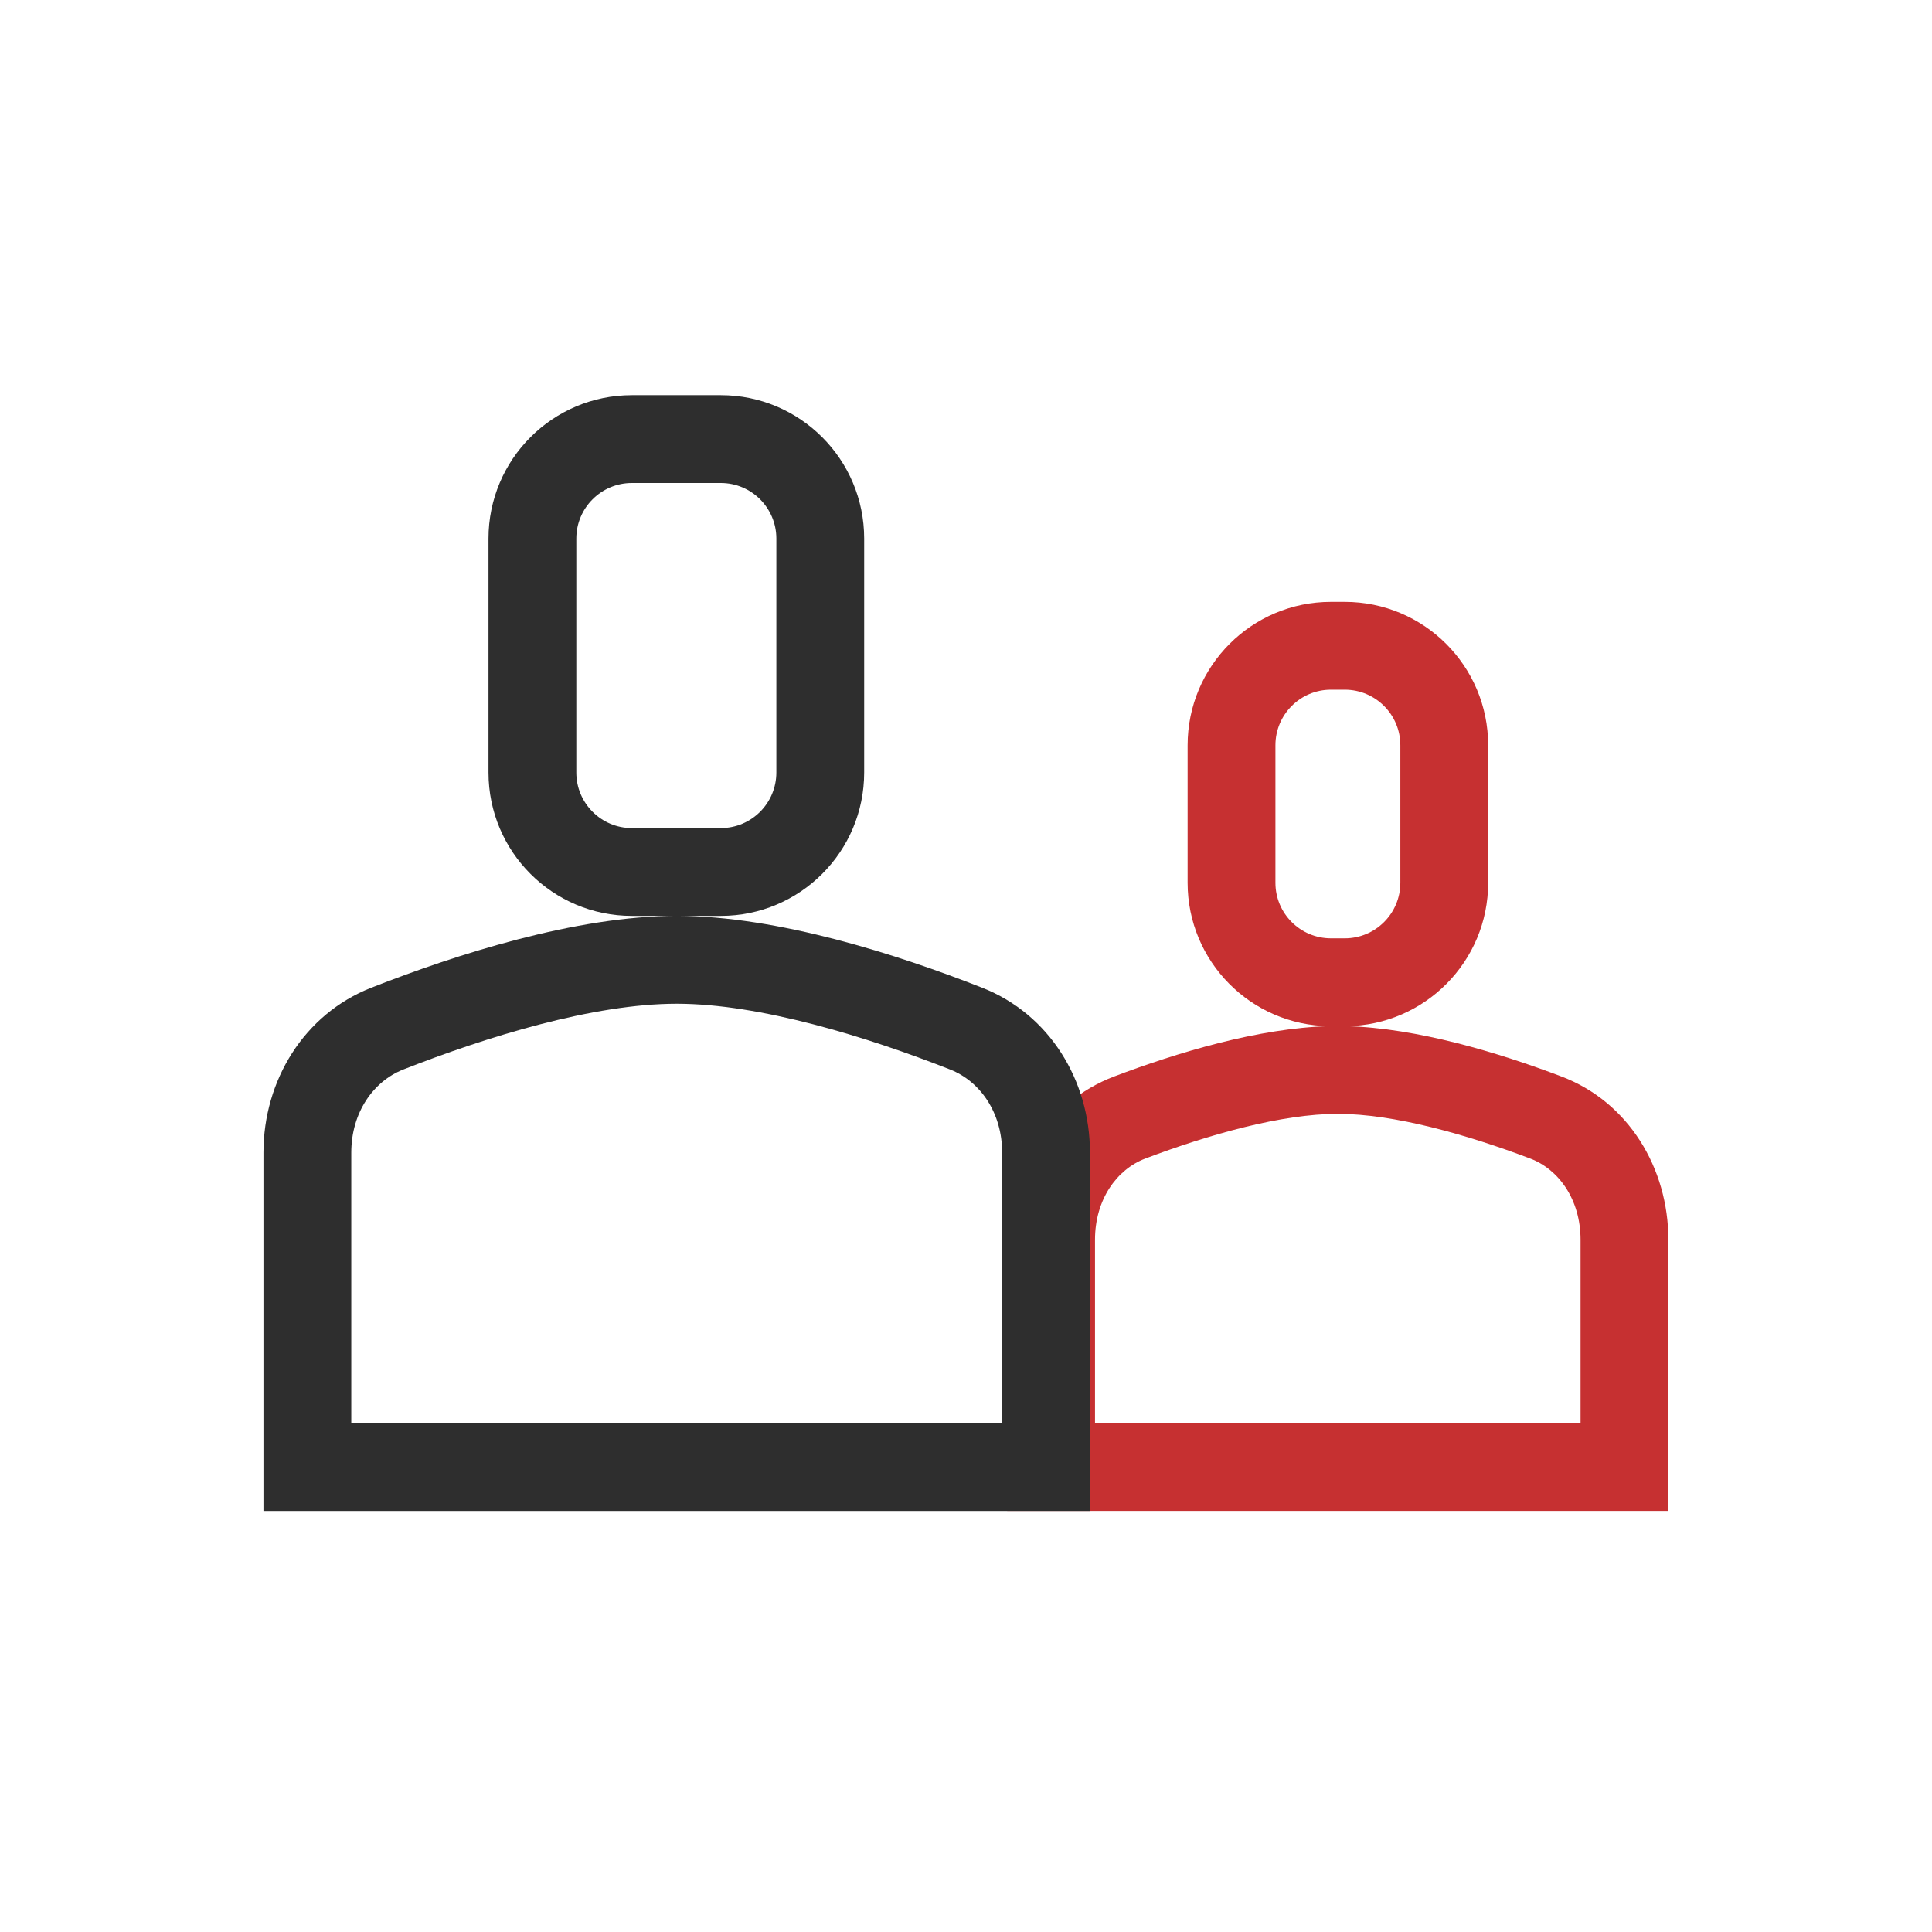
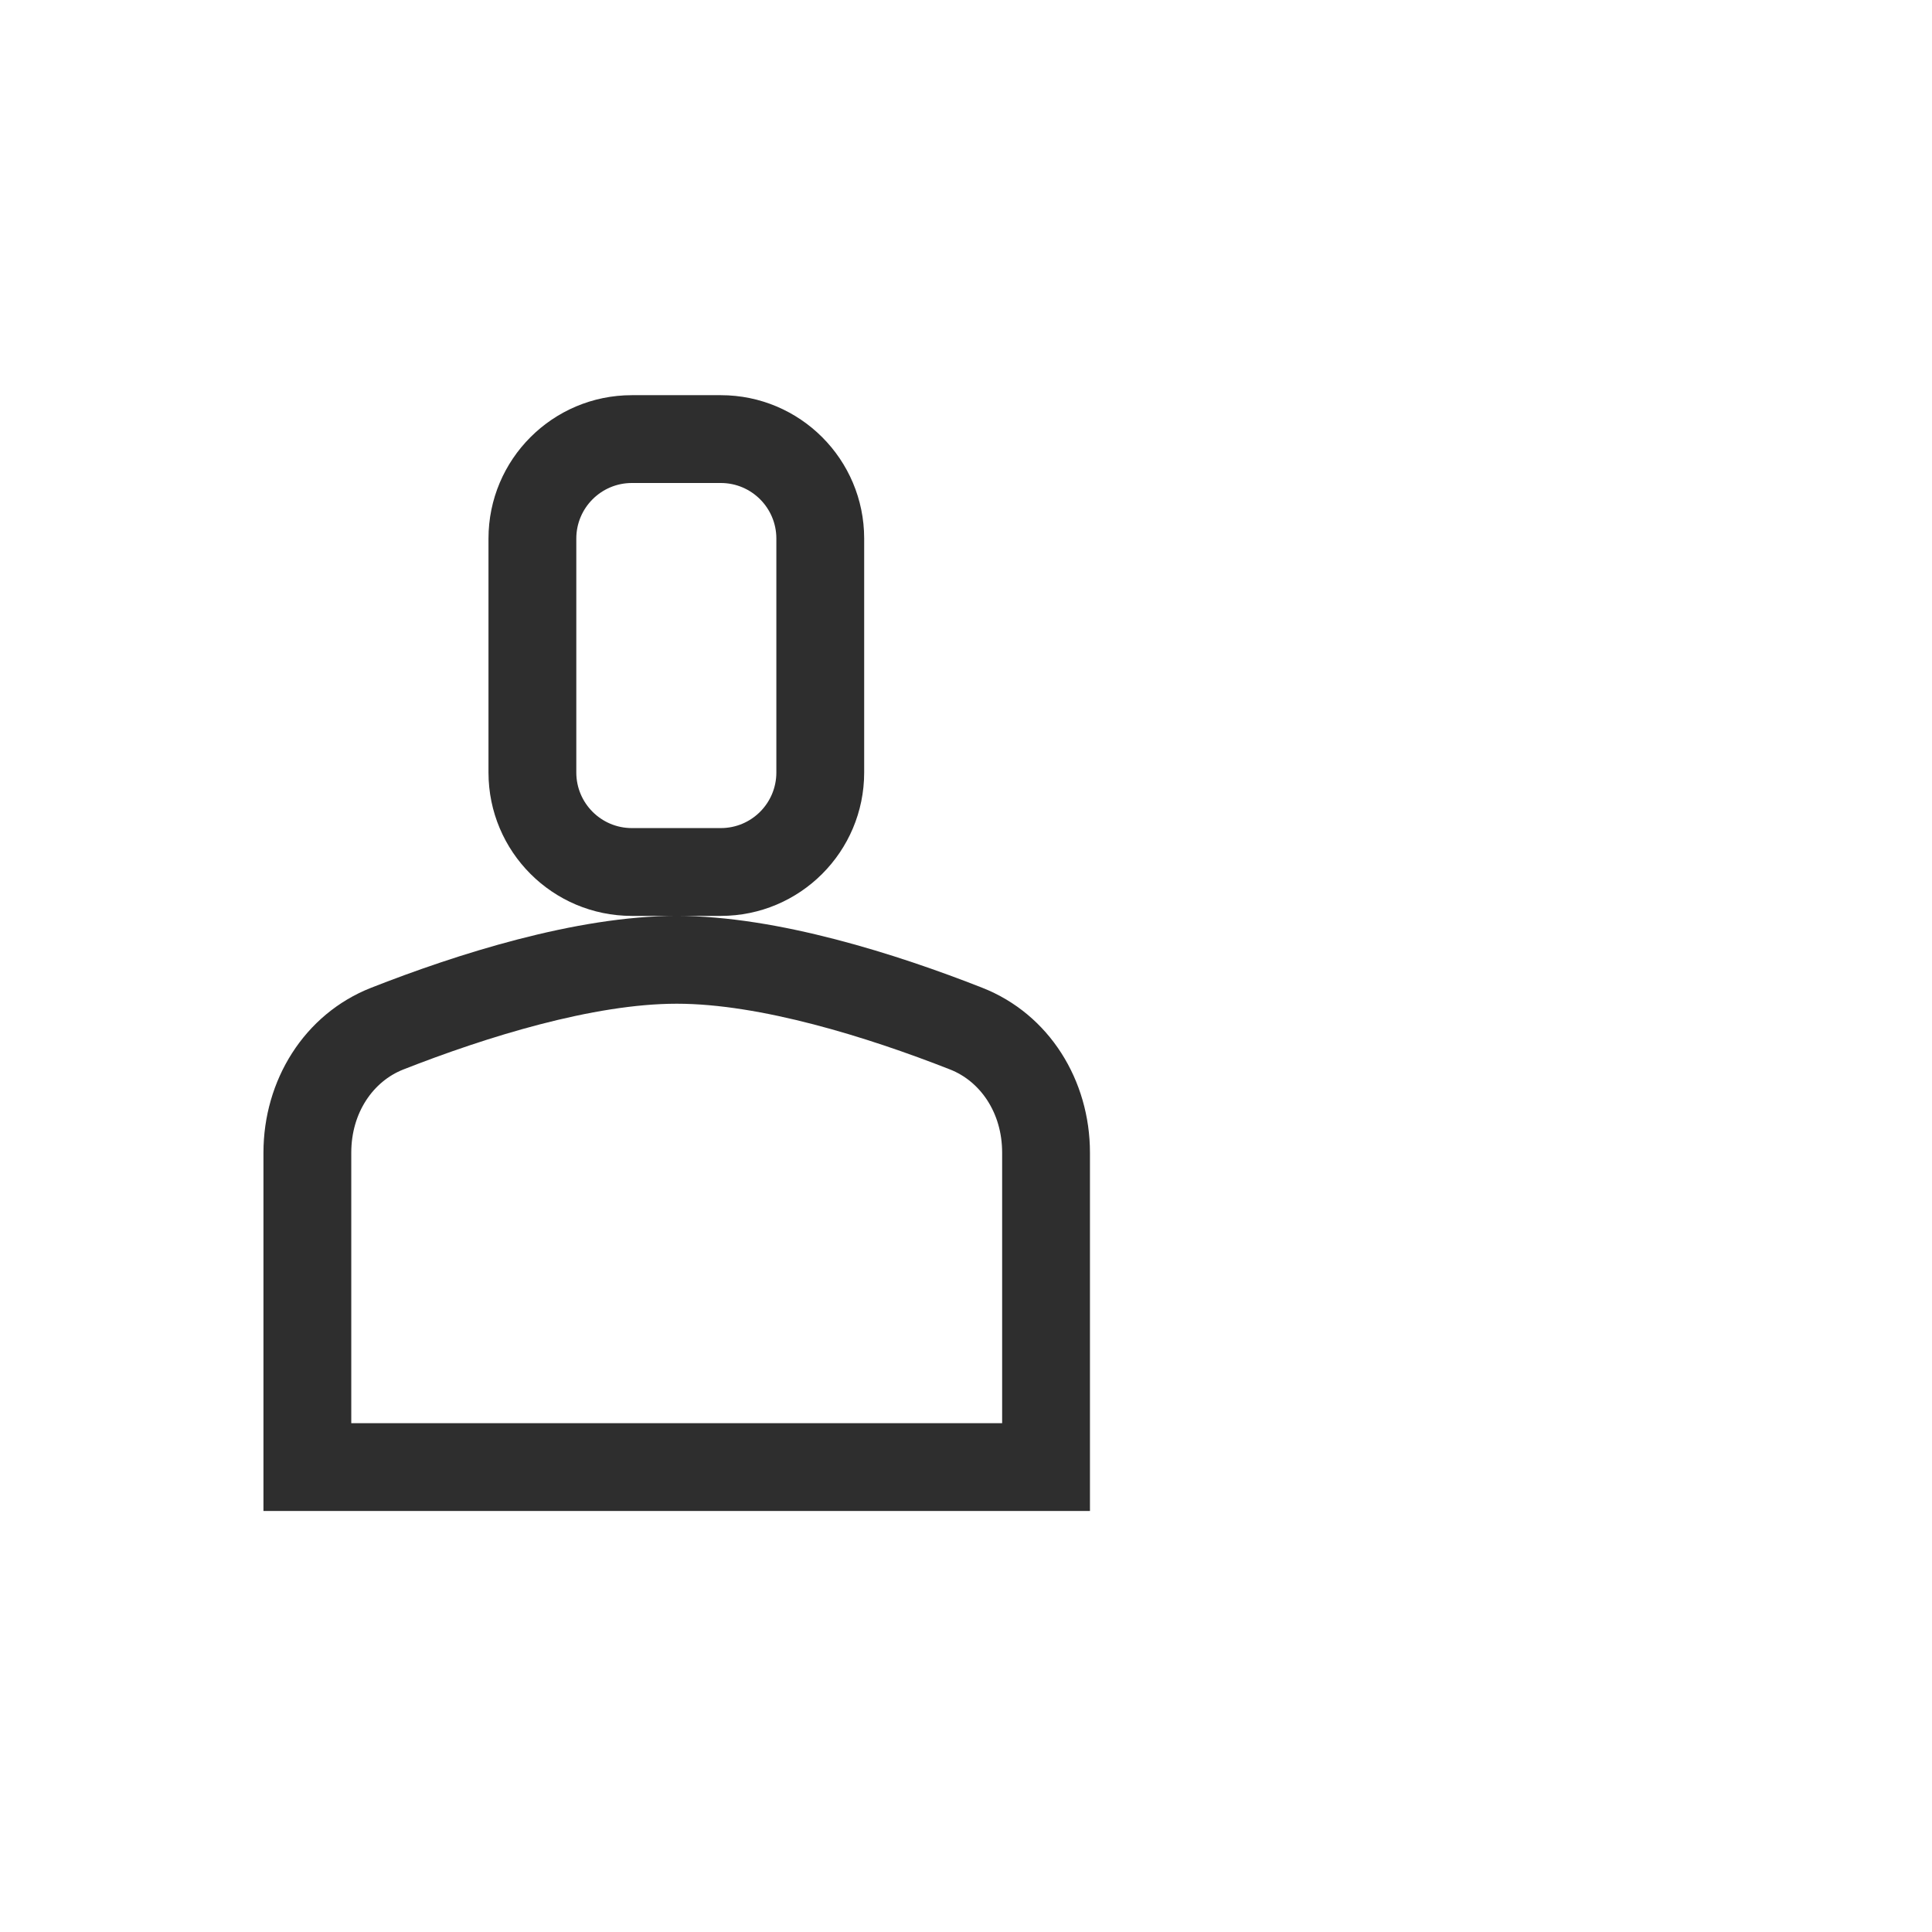
<svg xmlns="http://www.w3.org/2000/svg" width="44" height="44" viewBox="0 0 44 44" fill="none">
-   <path fill-rule="evenodd" clip-rule="evenodd" d="M30.312 15.707H30.626C31.325 15.707 31.892 16.274 31.892 16.973V20.105C31.892 20.803 31.325 21.37 30.626 21.37H30.312C29.613 21.37 29.047 20.803 29.047 20.105V16.973C29.047 16.274 29.613 15.707 30.312 15.707ZM27.047 16.973C27.047 15.169 28.509 13.707 30.312 13.707H30.626C32.43 13.707 33.892 15.169 33.892 16.973V20.105C33.892 21.896 32.449 23.351 30.661 23.37C32.274 23.412 34.122 23.971 35.56 24.516C37.087 25.094 37.996 26.602 37.996 28.235V34.41H22.938V28.235C22.938 26.602 23.847 25.094 25.374 24.516C26.812 23.971 28.661 23.412 30.274 23.37C28.488 23.349 27.047 21.895 27.047 20.105V16.973ZM35.996 28.235V32.41H24.938V28.235C24.938 27.317 25.436 26.631 26.082 26.386C27.53 25.838 29.189 25.367 30.467 25.367C31.745 25.367 33.404 25.838 34.852 26.386C35.498 26.631 35.996 27.317 35.996 28.235Z" fill="#C63031" />
  <path fill-rule="evenodd" clip-rule="evenodd" d="M14.39 11H16.416C17.115 11 17.681 11.567 17.681 12.265V17.593C17.681 18.292 17.115 18.859 16.416 18.859H14.39C13.692 18.859 13.125 18.292 13.125 17.593V12.265C13.125 11.567 13.692 11 14.39 11ZM11.125 12.265C11.125 10.462 12.587 9 14.39 9H16.416C18.219 9 19.681 10.462 19.681 12.265V17.593C19.681 19.397 18.219 20.859 16.416 20.859H14.39C12.587 20.859 11.125 19.397 11.125 17.593V12.265ZM22.823 26.251V32.412H8V26.251C8 25.337 8.503 24.625 9.185 24.357C11.079 23.613 13.514 22.859 15.412 22.859C17.309 22.859 19.745 23.613 21.638 24.357C22.321 24.625 22.823 25.337 22.823 26.251ZM6 26.251C6 24.607 6.924 23.096 8.454 22.495C10.382 21.738 13.115 20.859 15.412 20.859C17.709 20.859 20.442 21.738 22.369 22.495C23.9 23.096 24.823 24.607 24.823 26.251V34.412H6V26.251Z" fill="#2E2E2E" />
</svg>